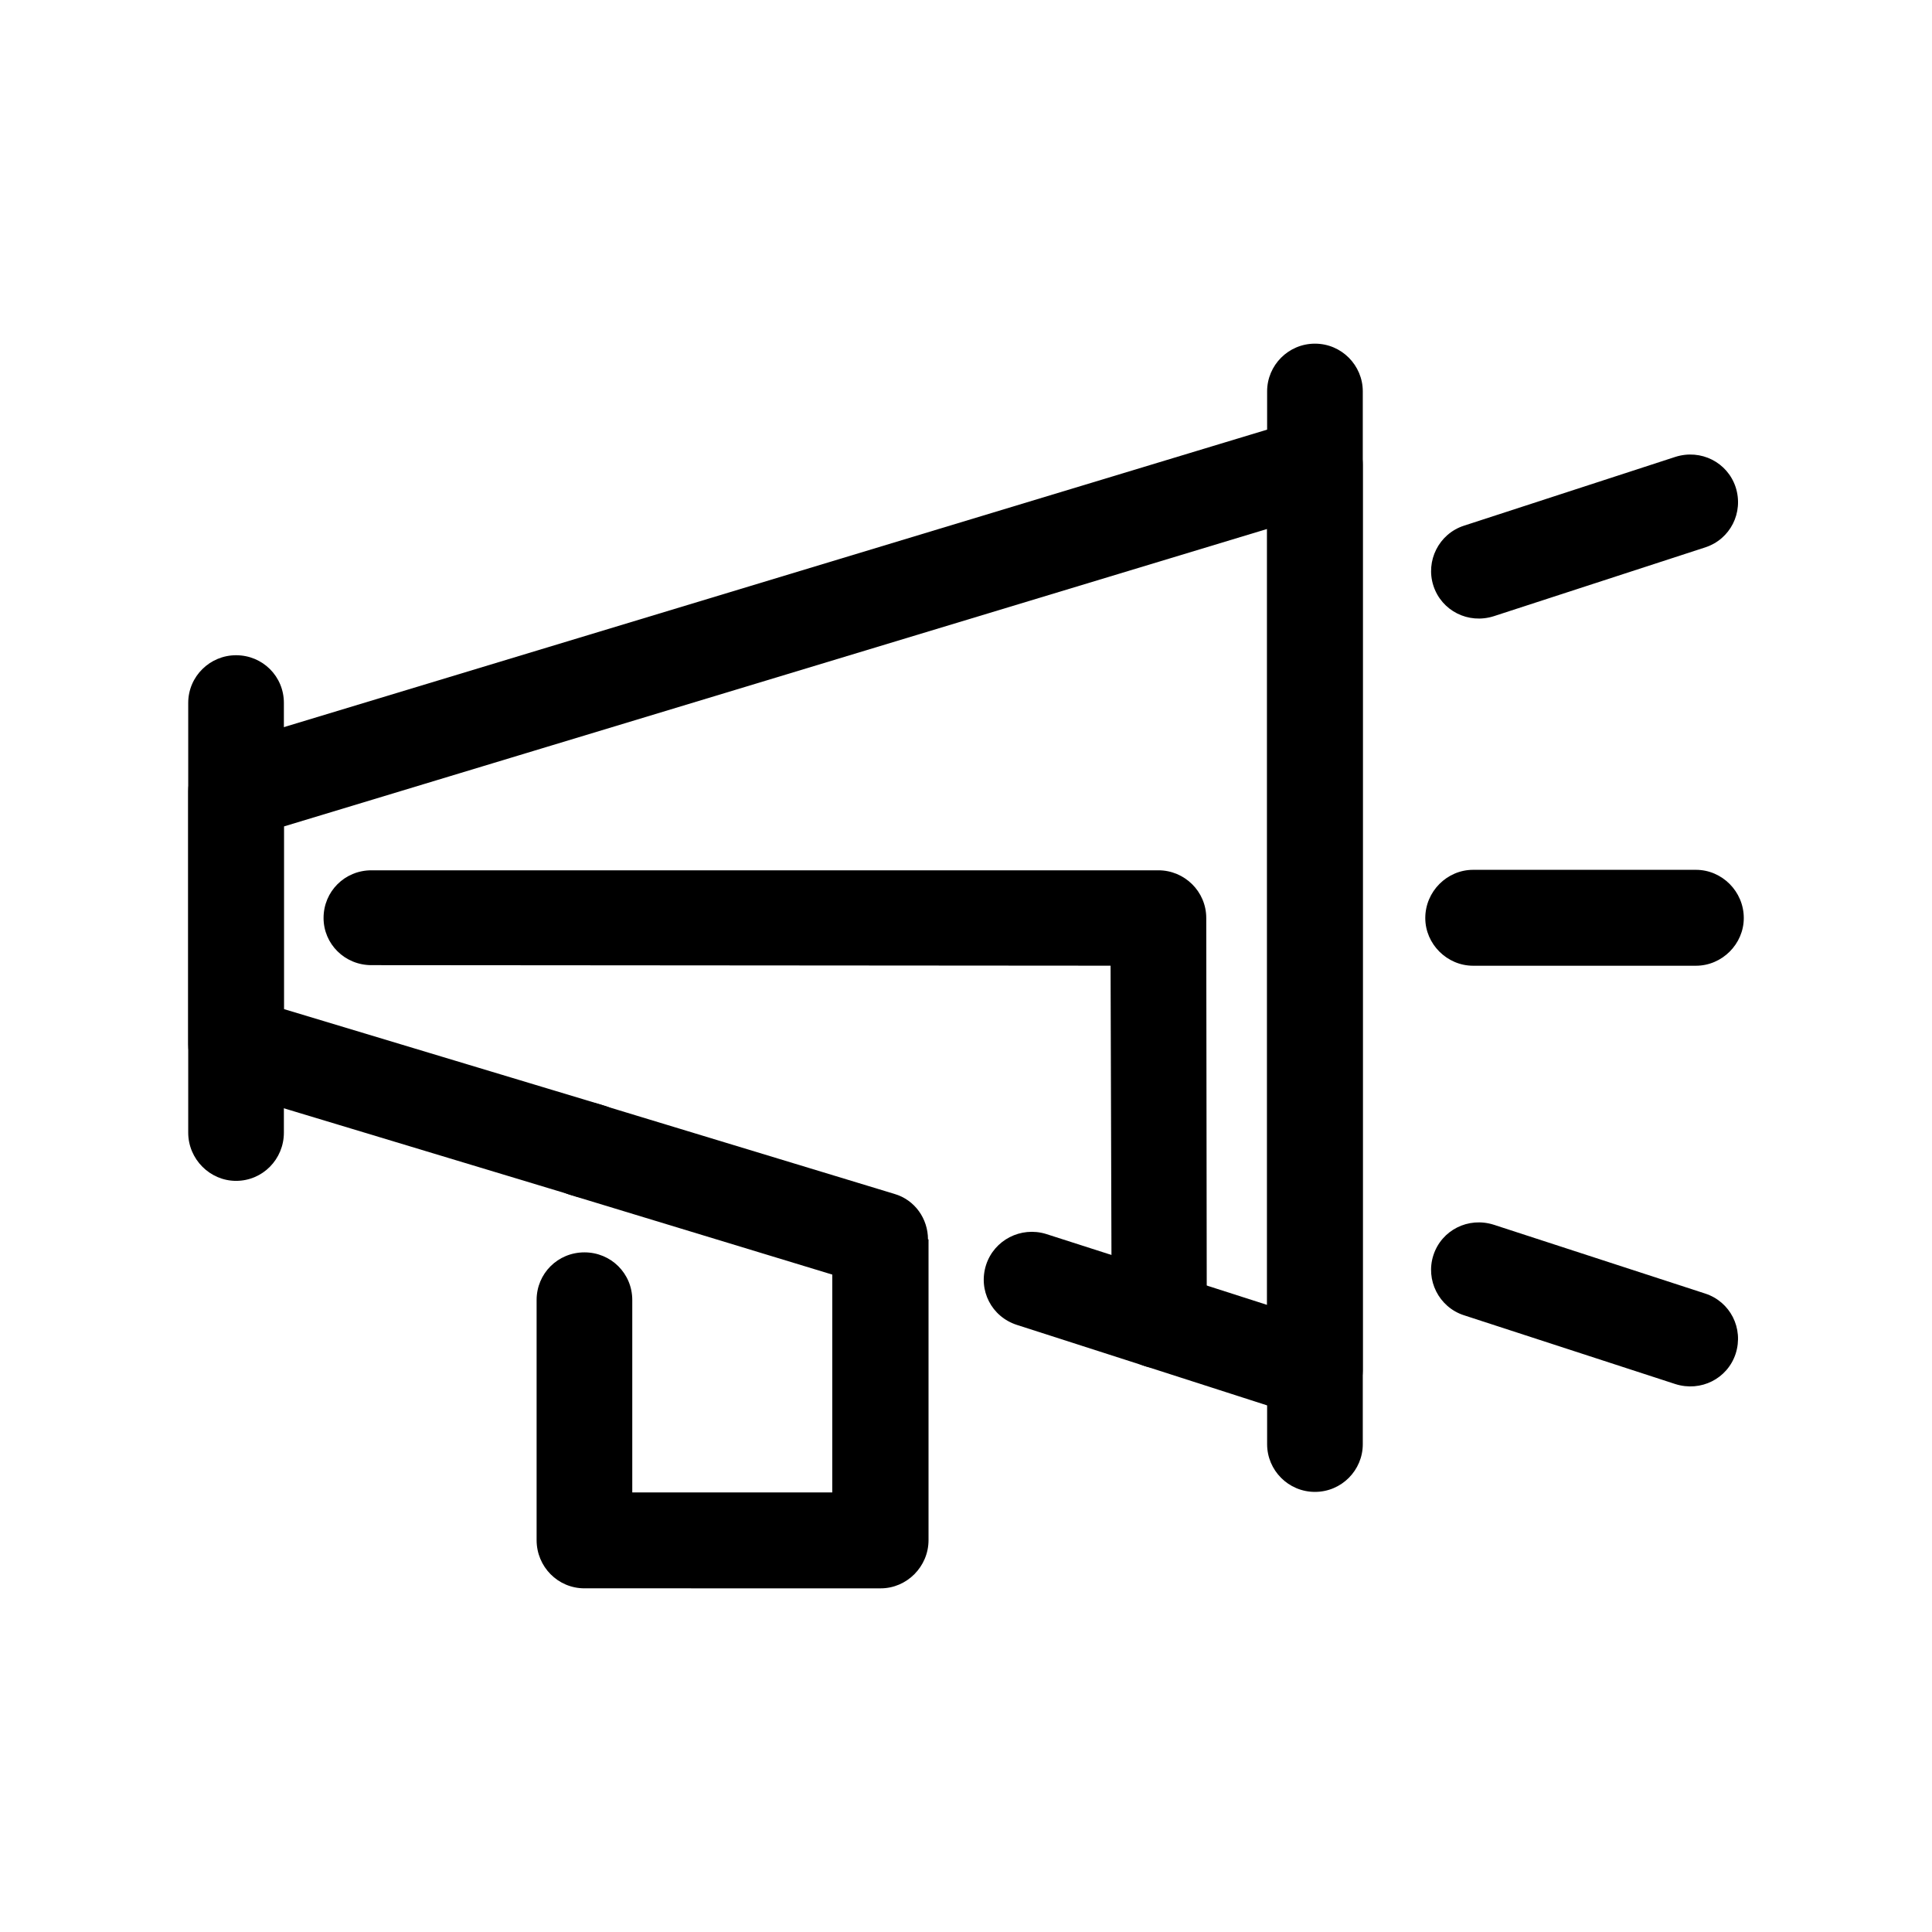
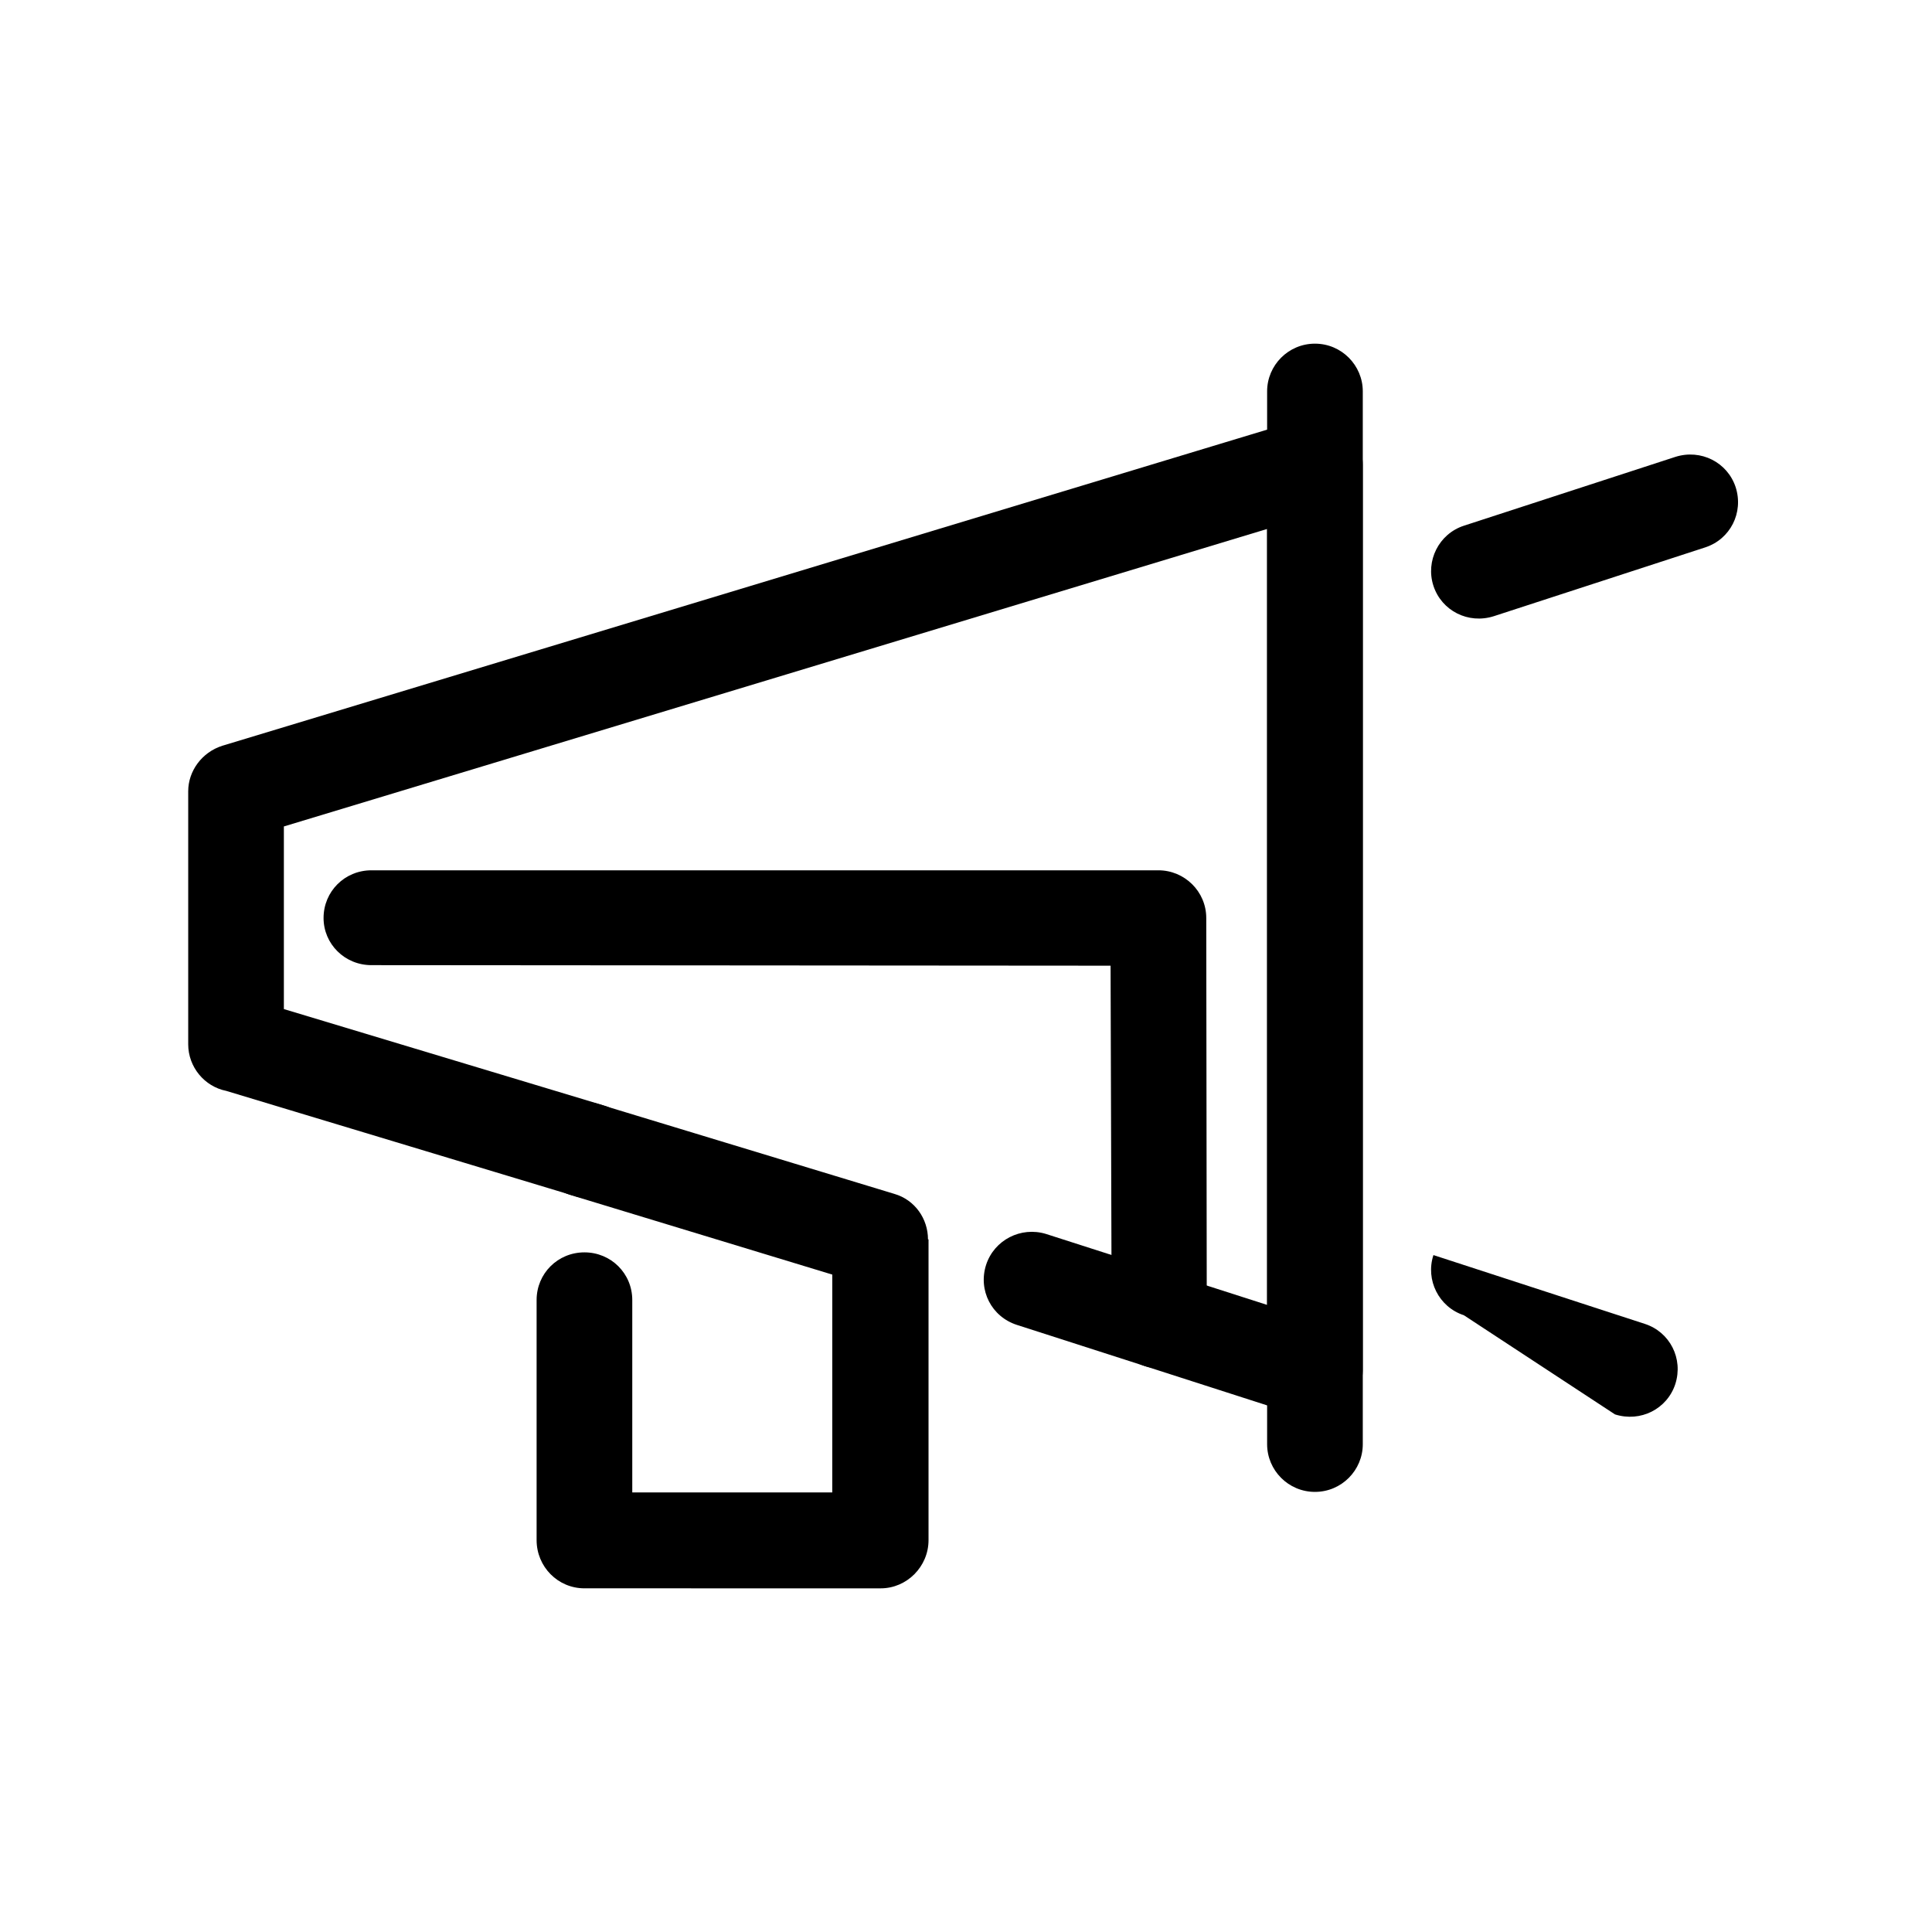
<svg xmlns="http://www.w3.org/2000/svg" fill="#000000" width="800px" height="800px" version="1.1" viewBox="144 144 512 512">
  <g>
    <path d="m413.54 495.13c-6.769-2.156-10.375-9.191-8.211-15.941 2.16-6.606 9.219-10.195 15.844-8.188l58.625 18.812v-205.63l-260.57 78.836v48.395l84.84 25.562c6.625 2.012 10.375 9.047 8.352 15.793-2.016 6.606-9.074 10.34-15.699 8.328l-92.762-28c-5.762-1.148-10.082-6.316-10.082-12.348v-67.062c0-5.316 3.602-10.34 9.074-12.062l284.77-86.16c1.441-0.574 3.023-0.863 4.75-0.863 7.059 0 12.676 5.602 12.676 12.637v239.96c0 1.293-0.289 2.586-0.574 3.879-2.16 6.606-9.359 10.34-15.992 8.188z" />
-     <path d="m534.39 399.93c-6.914 0-12.676-5.742-12.676-12.637 0-7.039 5.762-12.781 12.676-12.781h59.055c6.914 0 12.676 5.742 12.676 12.781 0 6.891-5.762 12.637-12.676 12.637z" />
    <path d="m539.87 307.3c-6.769 2.156-13.828-1.438-15.992-8.039-2.16-6.606 1.441-13.785 8.066-15.941l56.035-18.238c6.769-2.156 13.828 1.438 15.992 8.039 2.16 6.75-1.441 13.785-8.066 15.941z" />
-     <path d="m531.94 492.55c-6.625-2.156-10.227-9.336-8.066-15.941s9.219-10.195 15.992-8.039l56.035 18.238c6.625 2.156 10.227 9.191 8.066 15.941-2.16 6.606-9.219 10.195-15.992 8.039z" />
+     <path d="m531.94 492.55c-6.625-2.156-10.227-9.336-8.066-15.941l56.035 18.238c6.625 2.156 10.227 9.191 8.066 15.941-2.16 6.606-9.219 10.195-15.992 8.039z" />
    <path d="m295.14 460.67c-6.625-2.012-10.375-9.047-8.352-15.652 2.016-6.75 9.074-10.484 15.699-8.473l78.504 23.84c5.473 1.582 8.934 6.606 8.934 12.062h0.145v79.699c0 7.039-5.762 12.781-12.676 12.781l-78.512-0.004c-7.059 0-12.676-5.742-12.676-12.781v-63.617c0-7.039 5.617-12.637 12.676-12.637s12.676 5.602 12.676 12.637v50.98h53.004l0.004-57.727z" />
    <path d="m463.81 493.98c0 6.891-5.617 12.637-12.676 12.637-6.914 0-12.531-5.742-12.531-12.637l-0.289-94.062-195.89-0.145c-7.059 0-12.676-5.602-12.676-12.496 0-7.039 5.617-12.637 12.676-12.637h208.57c6.914 0 12.676 5.602 12.676 12.637z" />
-     <path d="m193.88 330.28c0-7.039 5.762-12.637 12.676-12.637 7.059 0 12.676 5.602 12.676 12.637v113.88c0 7.039-5.617 12.781-12.676 12.781-6.914 0-12.676-5.742-12.676-12.781z" />
    <path d="m479.8 247.71c0-6.891 5.617-12.637 12.676-12.637s12.676 5.742 12.676 12.637v279.02c0 6.891-5.617 12.637-12.676 12.637s-12.676-5.742-12.676-12.637z" />
  </g>
</svg>